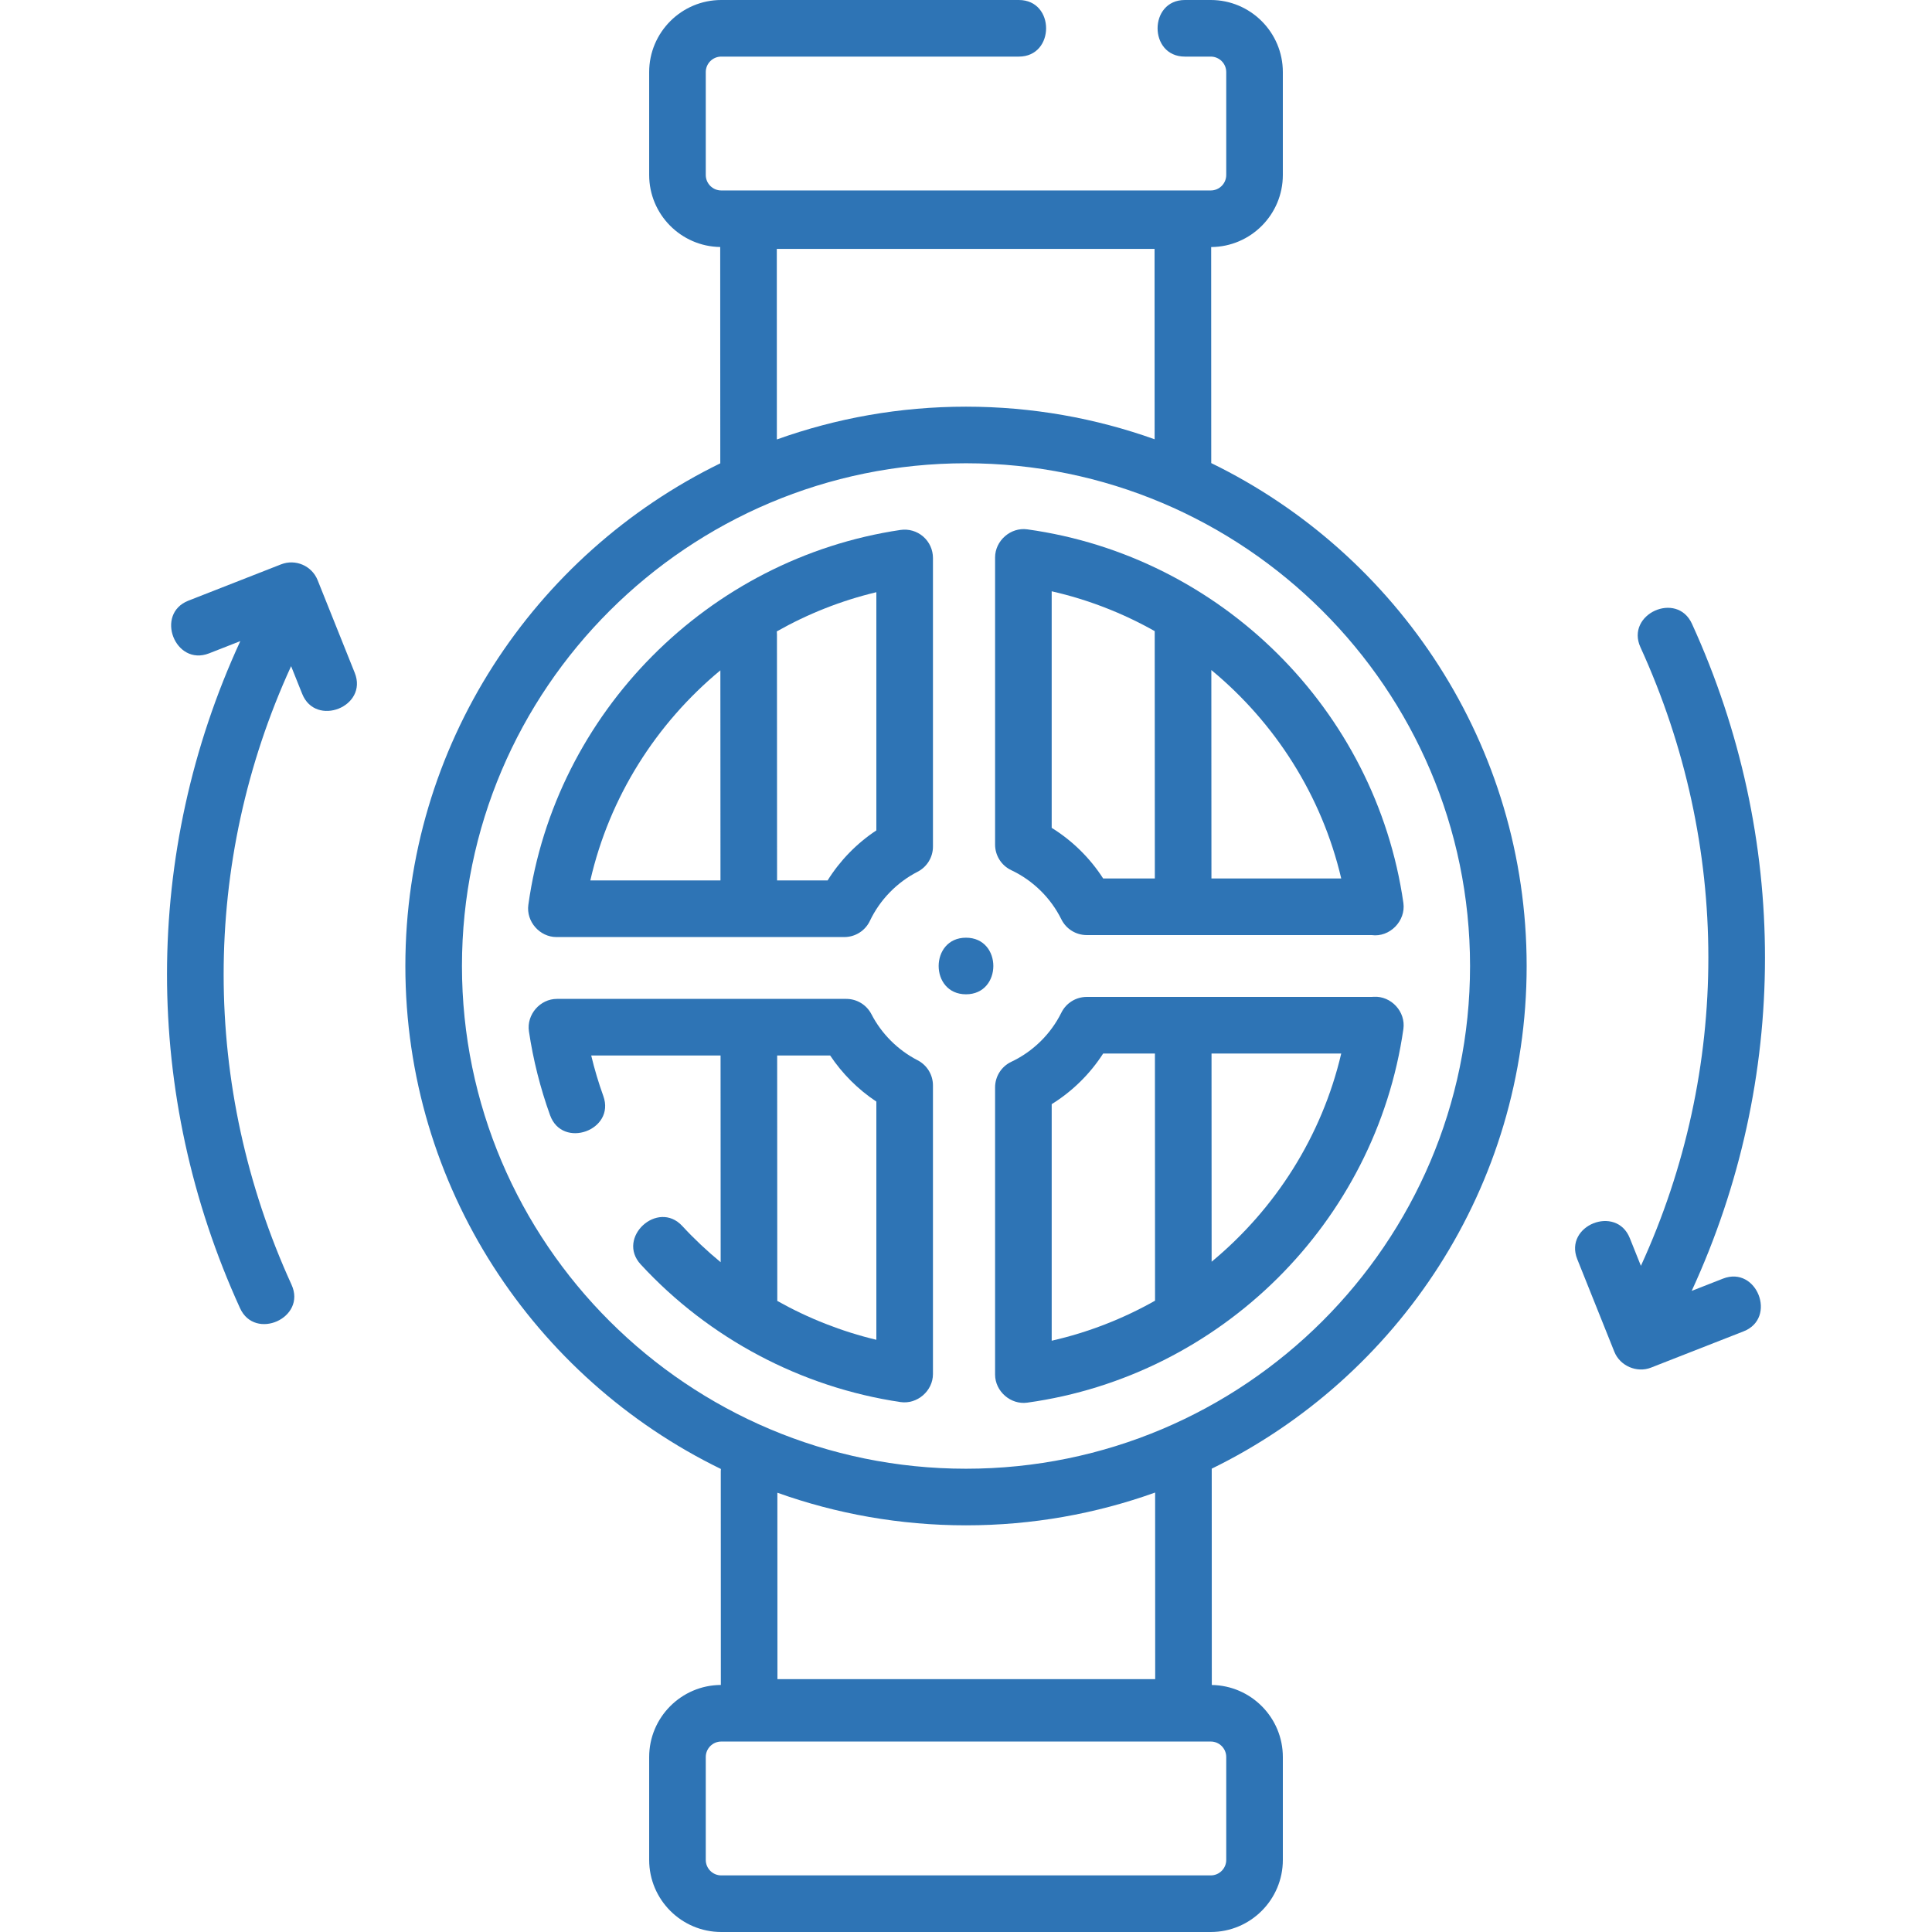
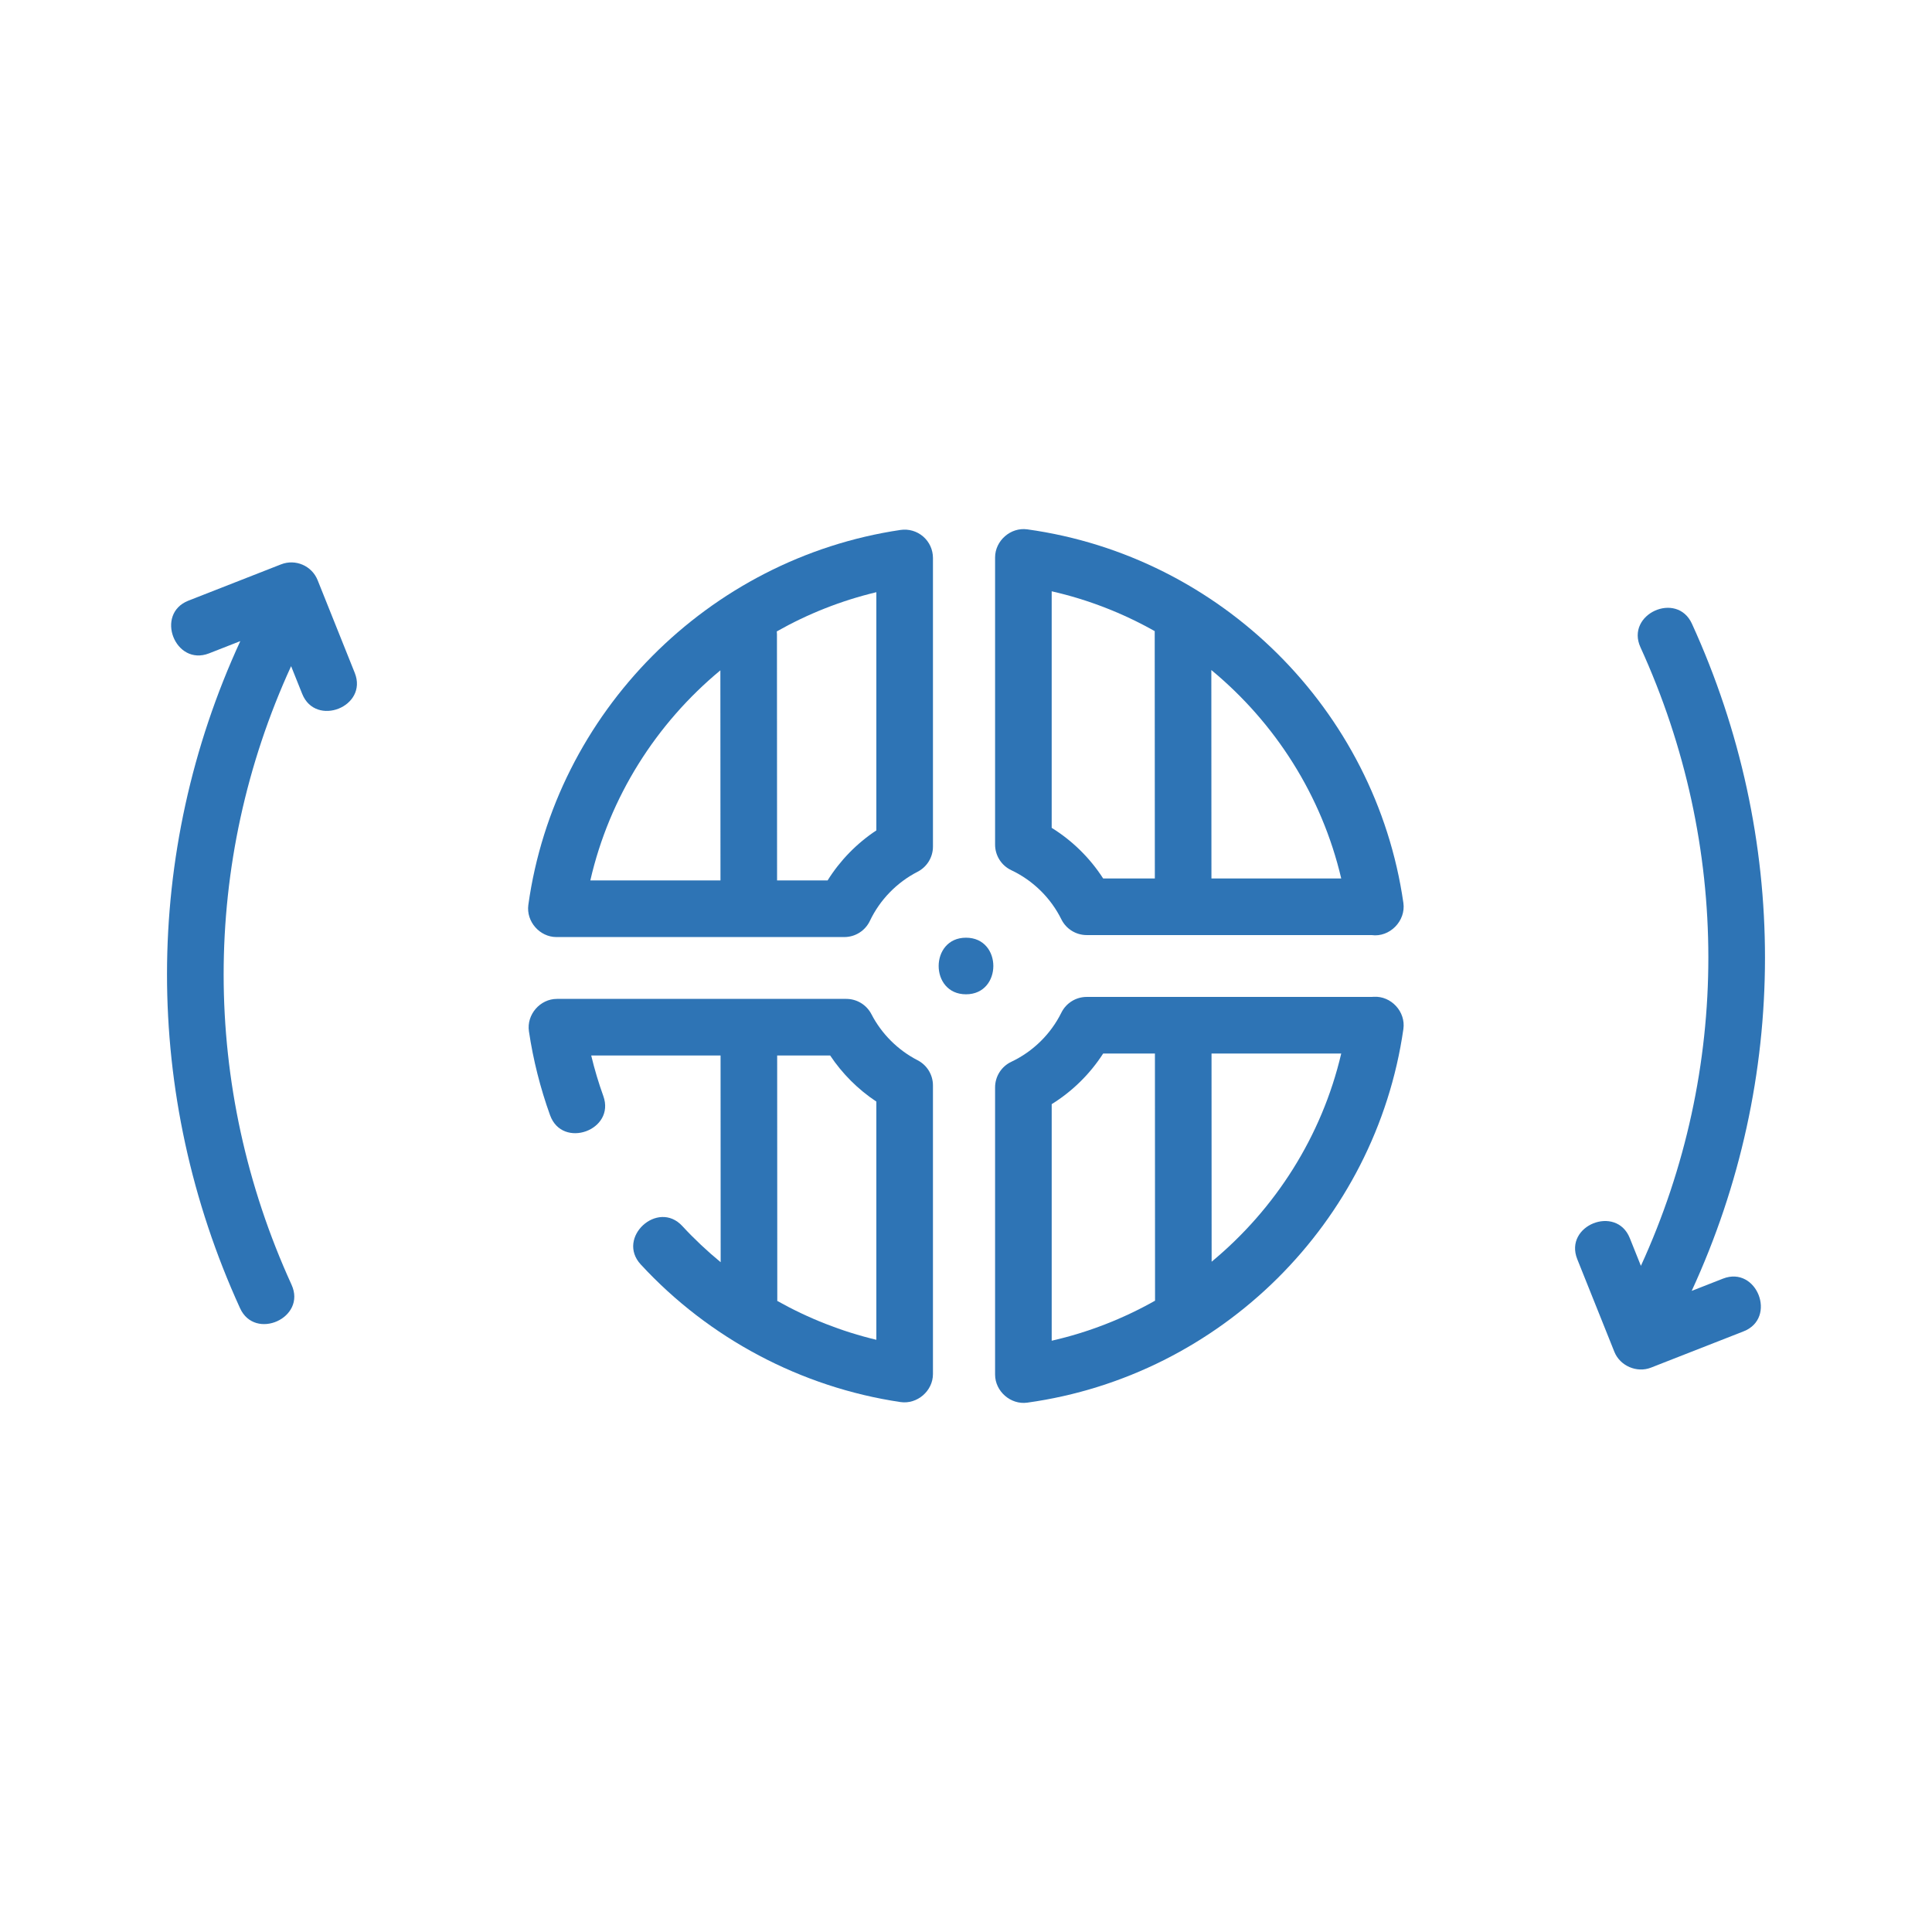
<svg xmlns="http://www.w3.org/2000/svg" id="Capa_1" height="512px" viewBox="0 0 512 512" width="512px">
  <g>
    <path d="m243.167 280.975c-5.207-2.674-9.549-7.004-12.226-12.194-1.287-2.495-3.859-4.063-6.666-4.063h-76.684c-4.473 0-8.08 4.168-7.418 8.606 1.128 7.563 3.012 15.04 5.601 22.22 3.266 9.059 17.381 3.985 14.111-5.088-1.266-3.509-2.337-7.099-3.208-10.738h34.279l.027 54.779c-3.585-2.951-6.988-6.142-10.158-9.58-6.528-7.08-17.565 3.078-11.027 10.168 18.092 19.62 42.541 32.574 68.843 36.476 4.416.658 8.601-2.95 8.601-7.419v-76.494c0-2.814-1.573-5.389-4.075-6.673zm-10.925 74.085c-9.197-2.195-18.032-5.687-26.253-10.3l-.032-65.042h14.044c3.212 4.826 7.404 9.009 12.241 12.214z" data-original="#000000" class="active-path" data-old_color="#000000" fill="#2E74B5" />
-     <path d="m320.99 122.724-.019-57.254c10.483-.06 18.995-8.602 18.995-19.1v-27.266c0-10.534-8.57-19.104-19.105-19.104h-6.861c-9.63 0-9.644 15 0 15h6.861c2.264 0 4.104 1.841 4.104 4.104v27.266c0 2.264-1.841 4.105-4.104 4.105h-129.722c-2.264 0-4.104-1.842-4.104-4.105v-27.266c0-2.264 1.841-4.104 4.104-4.104h78.861c9.63 0 9.644-15 0-15h-78.861c-10.534 0-19.104 8.57-19.104 19.104v27.266c0 10.442 8.422 18.941 18.827 19.091l.019 57.327c-49.374 24.121-83.458 74.767-83.458 133.212 0 58.509 34.158 109.203 83.62 133.292-.018.211-.032.423-.032.639l.019 56.598c-10.483.06-18.995 8.602-18.995 19.1v27.266c0 10.534 8.57 19.104 19.104 19.104h129.723c10.534 0 19.104-8.57 19.104-19.104v-27.265c0-10.442-8.422-18.941-18.827-19.091l-.019-57.327c49.375-24.121 83.458-74.767 83.458-133.212-.001-58.496-34.143-109.18-83.588-133.276zm-115.128-56.758h100.109l.016 50.446c-15.629-5.588-32.457-8.641-49.988-8.641-17.581 0-34.455 3.07-50.122 8.688zm119.104 399.664v27.266c0 2.264-1.841 4.104-4.104 4.104h-129.723c-2.264 0-4.104-1.841-4.104-4.104v-27.266c0-2.264 1.841-4.105 4.104-4.105h129.723c2.263-.001 4.104 1.841 4.104 4.105zm-18.828-20.643h-100.11l-.016-49.399c15.629 5.587 32.456 8.641 49.987 8.641 17.581 0 34.455-3.07 50.122-8.688zm-50.138-55.758c-73.654 0-133.577-59.767-133.577-133.229s59.923-133.229 133.577-133.229 133.577 59.766 133.577 133.229-59.923 133.229-133.577 133.229z" data-original="#000000" class="active-path" data-old_color="#000000" fill="#2E74B5" />
    <path d="m364.039 264.159-.527.035h-75.518c-2.852 0-5.456 1.617-6.722 4.173-2.813 5.684-7.525 10.309-13.267 13.021-2.624 1.239-4.297 3.88-4.297 6.781v76.118c0 4.416 4.13 8.043 8.528 7.429 51.335-7.108 92.322-47.82 99.675-99.004.66-4.588-3.233-8.824-7.872-8.553zm-85.33 28.453c5.477-3.398 10.155-8 13.641-13.418h13.717l.032 65.502c-8.465 4.78-17.666 8.396-27.389 10.606v-62.69zm42.385 41.756-.027-55.173h34.373c-5.142 21.946-17.477 41.204-34.346 55.173z" data-original="#000000" class="active-path" data-old_color="#000000" fill="#2E74B5" />
    <path d="m272.237 140.284c-4.417-.617-8.528 3.029-8.528 7.429v76.118c0 2.901 1.673 5.542 4.297 6.781 5.741 2.712 10.453 7.337 13.267 13.021 1.266 2.556 3.87 4.173 6.722 4.173h75.481c4.813.671 9.12-3.758 8.437-8.518-7.353-51.184-48.341-91.895-99.676-99.004zm6.472 79.104v-62.689c9.689 2.202 18.862 5.8 27.302 10.555l.033 65.552h-13.694c-3.486-5.418-8.164-10.02-13.641-13.418zm42.335 13.418-.028-55.238c16.91 13.974 29.273 33.257 34.423 55.238z" data-original="#000000" class="active-path" data-old_color="#000000" fill="#2E74B5" />
    <path d="m244.641 142.181c-1.651-1.425-3.839-2.06-5.999-1.74-50.979 7.563-91.536 48.418-98.625 99.354-.614 4.419 3.024 8.534 7.429 8.534h76.307c2.896 0 5.533-1.668 6.775-4.284 2.644-5.568 7.132-10.191 12.64-13.018 2.502-1.284 4.075-3.86 4.075-6.673v-76.494c-.001-2.182-.95-4.255-2.602-5.679zm-53.735 35.464.028 55.683h-34.492c5.065-22.124 17.458-41.59 34.464-55.683zm41.336 42.42c-5.199 3.438-9.628 7.985-12.922 13.263h-13.387l-.032-65.223c0-.263-.014-.522-.041-.778 8.17-4.624 17.031-8.156 26.382-10.388z" data-original="#000000" class="active-path" data-old_color="#000000" fill="#2E74B5" />
    <path d="m456.593 338.855-8.275 3.243c25.834-56.069 25.941-120.133.065-176.795-4.003-8.759-17.651-2.542-13.645 6.23 23.993 52.541 23.953 111.919.118 163.926l-2.941-7.342c-3.579-8.939-17.51-3.376-13.924 5.576l9.832 24.55c1.493 3.729 5.948 5.663 9.698 4.195l24.544-9.616c8.967-3.514 3.507-17.483-5.472-13.967z" data-original="#000000" class="active-path" data-old_color="#000000" fill="#2E74B5" />
    <path d="m84.177 153.757c-1.531-3.825-5.861-5.697-9.698-4.195l-24.544 9.616c-8.966 3.515-3.509 17.479 5.473 13.967l8.275-3.243c-25.834 56.069-25.941 120.133-.065 176.795 3.968 8.687 17.663 2.568 13.645-6.23-23.993-52.541-23.953-111.919-.118-163.926l2.941 7.342c3.564 8.9 17.515 3.39 13.924-5.576z" data-original="#000000" class="active-path" data-old_color="#000000" fill="#2E74B5" />
    <path d="m256 248.5c-9.652 0-9.668 15 0 15 9.652 0 9.668-15 0-15z" data-original="#000000" class="active-path" data-old_color="#000000" fill="#2E74B5" />
  </g>
</svg>